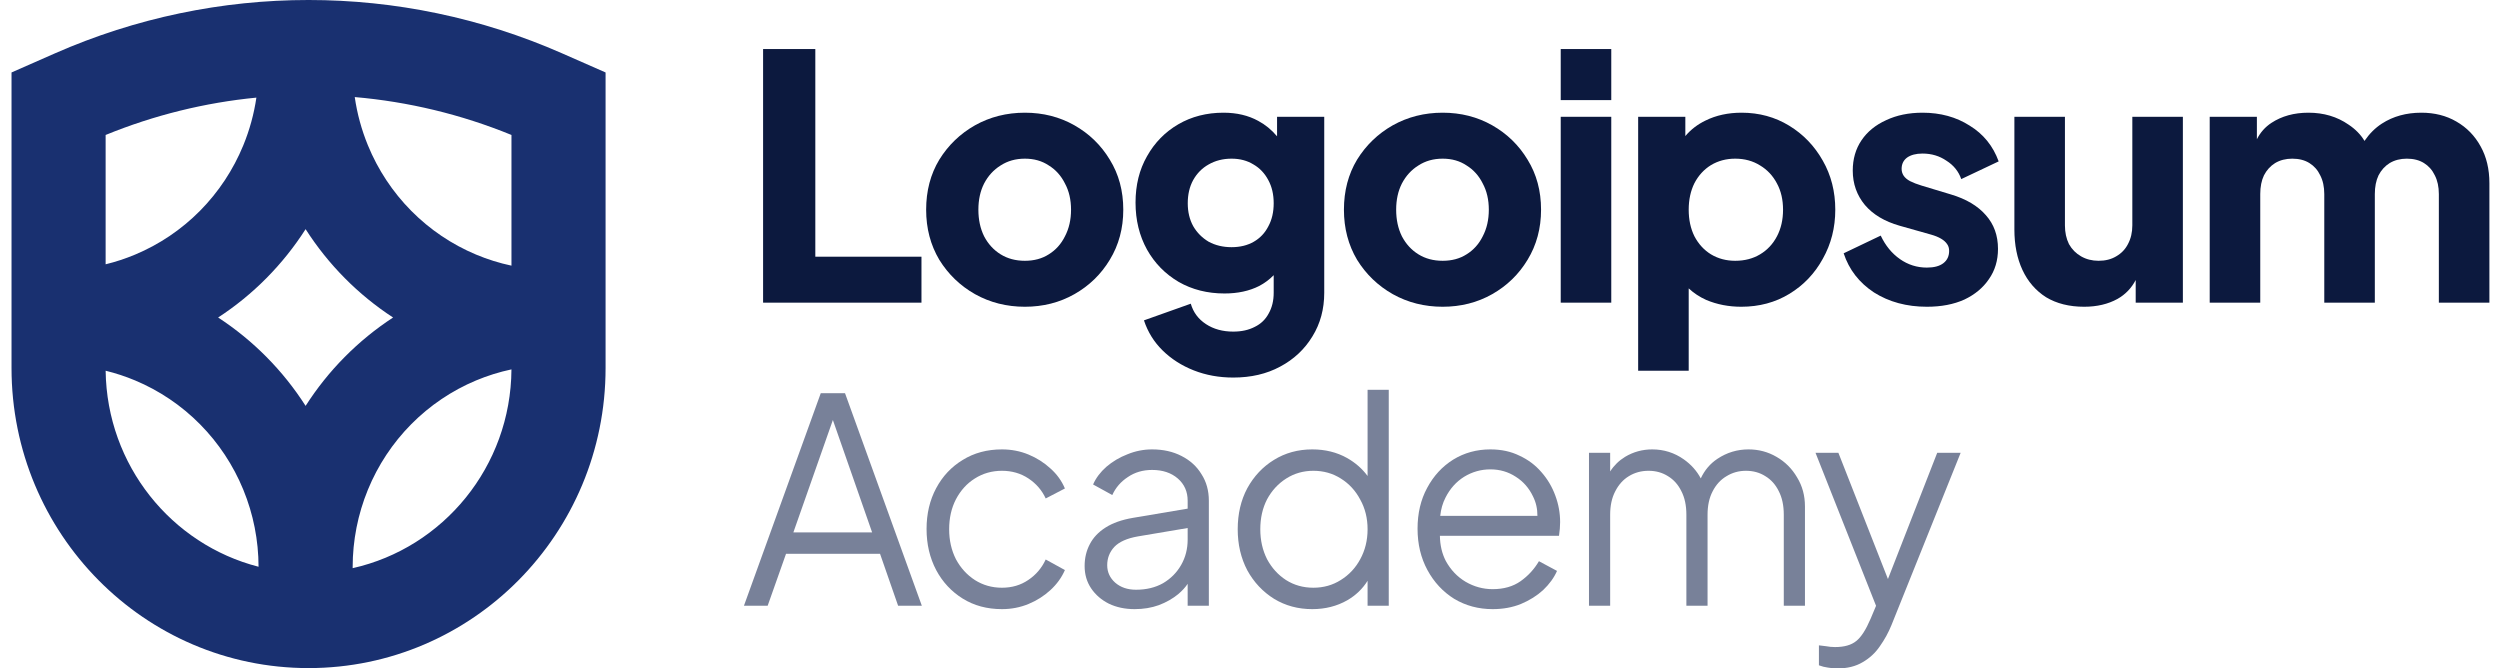
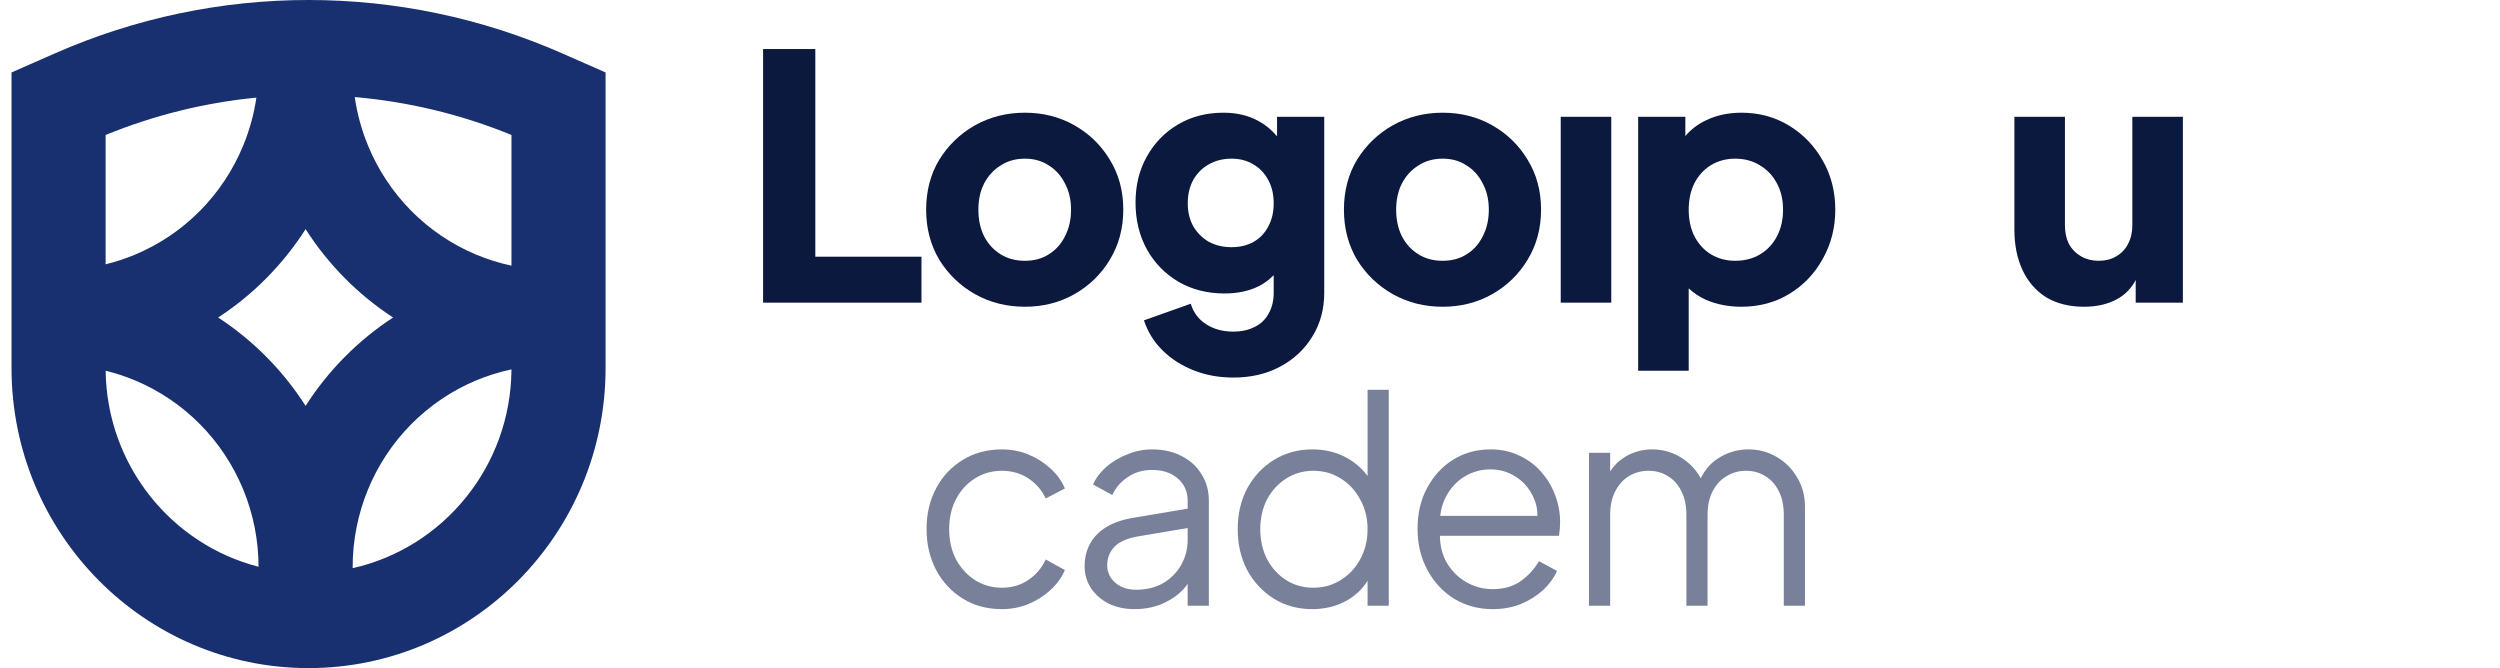
<svg xmlns="http://www.w3.org/2000/svg" width="187px" height="50px" viewBox="0 0 187 50" version="1.1">
  <title>logoipsum-356(1)</title>
  <g id="logoipsum-356(1)" stroke="none" fill="none" fill-rule="evenodd" stroke-width="1">
    <g id="Group" transform="translate(0.862, 0)">
      <path d="M0,5.42 L3.253,3.989 C15.348,-1.33 29.087,-1.33 41.181,3.989 L44.435,5.42 L44.435,27.528 C44.435,39.924 34.488,49.973 22.217,49.973 C9.947,49.973 0,39.924 0,27.528 L0,5.42 Z M7.039,10.095 L7.039,19.77 C7.79,19.587 8.527,19.344 9.244,19.044 C11.059,18.285 12.708,17.172 14.097,15.769 C15.486,14.365 16.587,12.699 17.339,10.866 C17.809,9.72 18.136,8.523 18.316,7.302 C14.476,7.677 10.677,8.608 7.039,10.095 Z M7.04,27.73 C7.791,27.914 8.527,28.156 9.244,28.456 C11.059,29.216 12.708,30.329 14.097,31.732 C15.486,33.135 16.587,34.801 17.339,36.634 C18.088,38.46 18.475,40.417 18.478,42.393 C11.965,40.726 7.131,34.806 7.04,27.73 Z M21.997,30.36 C21.156,29.043 20.176,27.817 19.074,26.704 C17.972,25.59 16.758,24.601 15.455,23.75 C16.758,22.9 17.972,21.911 19.074,20.797 C20.176,19.683 21.156,18.457 21.997,17.141 C22.839,18.457 23.818,19.683 24.921,20.797 C26.023,21.911 27.237,22.9 28.54,23.75 C27.237,24.601 26.023,25.59 24.921,26.704 C23.818,27.817 22.839,29.043 21.997,30.36 Z M25.517,42.499 C32.282,40.984 37.349,34.909 37.395,27.63 C36.493,27.822 35.607,28.098 34.751,28.456 C32.936,29.216 31.287,30.329 29.898,31.732 C28.509,33.135 27.407,34.801 26.656,36.634 C25.904,38.468 25.517,40.433 25.517,42.417 L25.517,42.499 Z M34.751,19.044 C35.607,19.403 36.493,19.679 37.396,19.871 L37.396,10.095 C33.617,8.551 29.664,7.606 25.673,7.261 C25.851,8.496 26.181,9.707 26.656,10.866 C27.407,12.699 28.509,14.365 29.898,15.769 C31.287,17.172 32.936,18.285 34.751,19.044 Z" id="Shape" fill="#193070" />
      <path d="M97.294,45.563 C96.238,45.563 95.288,45.307 94.443,44.795 C93.598,44.268 92.93,43.557 92.437,42.661 C91.958,41.751 91.719,40.727 91.719,39.589 C91.719,38.437 91.958,37.413 92.437,36.517 C92.93,35.621 93.591,34.917 94.422,34.405 C95.267,33.879 96.224,33.615 97.294,33.615 C98.265,33.615 99.131,33.829 99.891,34.255 C100.514,34.605 101.028,35.054 101.433,35.604 L101.433,29.157 L103.017,29.157 L103.017,45.307 L101.433,45.307 L101.433,43.443 C101.054,44.049 100.547,44.535 99.912,44.901 C99.138,45.342 98.265,45.563 97.294,45.563 Z M97.378,43.962 C98.139,43.962 98.821,43.77 99.427,43.386 C100.046,43.002 100.532,42.483 100.884,41.829 C101.25,41.16 101.433,40.414 101.433,39.589 C101.433,38.764 101.25,38.024 100.884,37.37 C100.532,36.702 100.046,36.175 99.427,35.791 C98.821,35.407 98.139,35.215 97.378,35.215 C96.632,35.215 95.956,35.407 95.351,35.791 C94.746,36.175 94.267,36.695 93.915,37.349 C93.577,38.003 93.408,38.75 93.408,39.589 C93.408,40.414 93.577,41.16 93.915,41.829 C94.267,42.483 94.739,43.002 95.33,43.386 C95.935,43.77 96.618,43.962 97.378,43.962 Z" id="Shape" fill="#788199" />
      <path d="M107.916,44.795 C108.775,45.307 109.732,45.563 110.788,45.563 C111.562,45.563 112.266,45.435 112.9,45.179 C113.547,44.908 114.103,44.56 114.568,44.133 C115.033,43.692 115.378,43.216 115.603,42.704 L114.251,41.978 C113.899,42.576 113.442,43.073 112.879,43.472 C112.315,43.87 111.619,44.069 110.788,44.069 C110.07,44.069 109.394,43.884 108.761,43.514 C108.141,43.145 107.649,42.625 107.282,41.957 C106.998,41.405 106.852,40.78 106.843,40.08 L115.751,40.08 C115.779,39.895 115.8,39.717 115.814,39.546 C115.828,39.361 115.835,39.198 115.835,39.056 C115.835,38.373 115.715,37.712 115.476,37.071 C115.237,36.417 114.892,35.834 114.441,35.322 C113.991,34.796 113.442,34.383 112.794,34.085 C112.161,33.772 111.436,33.615 110.619,33.615 C109.591,33.615 108.662,33.871 107.832,34.383 C107.015,34.895 106.367,35.599 105.889,36.495 C105.41,37.377 105.171,38.394 105.171,39.546 C105.171,40.698 105.417,41.729 105.91,42.64 C106.403,43.55 107.071,44.268 107.916,44.795 Z M106.868,38.586 C106.92,38.082 107.052,37.627 107.261,37.221 C107.599,36.552 108.064,36.033 108.655,35.663 C109.26,35.294 109.915,35.109 110.619,35.109 C111.323,35.109 111.956,35.294 112.52,35.663 C113.083,36.019 113.512,36.51 113.808,37.135 C114.03,37.575 114.14,38.059 114.137,38.586 L106.868,38.586 Z" id="Shape" fill="#788199" />
      <path d="M117.994,33.871 L119.578,33.871 L119.578,35.264 C119.866,34.814 120.239,34.45 120.697,34.17 C121.316,33.8 121.992,33.615 122.724,33.615 C123.597,33.615 124.385,33.864 125.089,34.362 C125.634,34.747 126.056,35.221 126.356,35.784 C126.646,35.165 127.061,34.676 127.602,34.319 C128.306,33.85 129.081,33.615 129.925,33.615 C130.686,33.615 131.382,33.8 132.016,34.17 C132.664,34.54 133.177,35.052 133.558,35.706 C133.952,36.346 134.149,37.071 134.149,37.882 L134.149,45.307 L132.565,45.307 L132.565,38.501 C132.565,37.804 132.438,37.214 132.185,36.73 C131.946,36.247 131.615,35.877 131.192,35.621 C130.77,35.351 130.284,35.215 129.735,35.215 C129.2,35.215 128.715,35.351 128.278,35.621 C127.842,35.877 127.497,36.254 127.243,36.751 C126.99,37.235 126.863,37.818 126.863,38.501 L126.863,45.307 L125.279,45.307 L125.279,38.501 C125.279,37.804 125.153,37.214 124.899,36.73 C124.66,36.247 124.329,35.877 123.907,35.621 C123.484,35.351 122.999,35.215 122.45,35.215 C121.901,35.215 121.408,35.351 120.971,35.621 C120.549,35.877 120.211,36.254 119.958,36.751 C119.704,37.235 119.578,37.818 119.578,38.501 L119.578,45.307 L117.994,45.307 L117.994,33.871 Z" id="Path" fill="#788199" fill-rule="nonzero" />
-       <path d="M136.565,50 C136.34,50 136.108,49.979 135.869,49.936 C135.643,49.908 135.418,49.851 135.193,49.765 L135.193,48.272 C135.334,48.286 135.51,48.308 135.721,48.336 C135.946,48.379 136.171,48.4 136.397,48.4 C137.086,48.4 137.614,48.251 137.98,47.952 C138.346,47.667 138.705,47.113 139.057,46.288 L139.467,45.315 L134.939,33.871 L136.65,33.871 L140.356,43.311 L144.041,33.871 L145.794,33.871 L140.62,46.757 C140.395,47.312 140.106,47.838 139.754,48.336 C139.416,48.834 138.987,49.232 138.466,49.531 C137.945,49.844 137.312,50 136.565,50 Z" id="Path" fill="#788199" fill-rule="nonzero" />
      <path d="M82.084,45.157 C82.647,45.427 83.287,45.563 84.006,45.563 C84.667,45.563 85.273,45.463 85.821,45.264 C86.384,45.051 86.87,44.773 87.278,44.432 C87.561,44.194 87.794,43.94 87.975,43.67 L87.975,45.307 L89.56,45.307 L89.56,37.455 C89.56,36.702 89.377,36.04 89.01,35.471 C88.658,34.888 88.158,34.433 87.511,34.106 C86.877,33.779 86.146,33.615 85.315,33.615 C84.681,33.615 84.069,33.736 83.477,33.978 C82.886,34.206 82.358,34.519 81.893,34.917 C81.443,35.315 81.112,35.756 80.901,36.239 L82.337,37.029 C82.59,36.474 82.977,36.026 83.499,35.685 C84.019,35.329 84.625,35.151 85.315,35.151 C86.103,35.151 86.744,35.365 87.237,35.791 C87.729,36.218 87.975,36.773 87.975,37.455 L87.975,38.046 L83.879,38.736 C83.048,38.878 82.365,39.12 81.831,39.461 C81.295,39.802 80.901,40.222 80.648,40.72 C80.395,41.203 80.268,41.744 80.268,42.341 C80.268,42.967 80.429,43.521 80.753,44.005 C81.077,44.489 81.52,44.873 82.084,45.157 Z M87.975,39.496 L87.975,40.357 C87.975,41.054 87.814,41.687 87.49,42.256 C87.166,42.825 86.715,43.28 86.139,43.621 C85.561,43.948 84.886,44.112 84.111,44.112 C83.477,44.112 82.956,43.934 82.548,43.578 C82.154,43.223 81.957,42.789 81.957,42.277 C81.957,41.751 82.133,41.296 82.485,40.912 C82.851,40.528 83.442,40.264 84.259,40.122 L87.975,39.496 Z" id="Shape" fill="#788199" />
      <path d="M74.083,45.563 C72.971,45.563 71.993,45.299 71.148,44.773 C70.303,44.247 69.642,43.536 69.163,42.64 C68.684,41.729 68.445,40.705 68.445,39.568 C68.445,38.43 68.684,37.413 69.163,36.517 C69.642,35.621 70.303,34.917 71.148,34.405 C71.993,33.879 72.971,33.615 74.083,33.615 C74.787,33.615 75.449,33.743 76.069,33.999 C76.688,34.255 77.237,34.604 77.716,35.045 C78.194,35.471 78.553,35.969 78.793,36.538 L77.357,37.285 C77.075,36.673 76.646,36.175 76.069,35.791 C75.491,35.407 74.83,35.215 74.083,35.215 C73.337,35.215 72.662,35.407 72.056,35.791 C71.465,36.161 70.993,36.68 70.641,37.349 C70.303,38.003 70.135,38.75 70.135,39.589 C70.135,40.414 70.303,41.16 70.641,41.829 C70.993,42.483 71.465,43.002 72.056,43.386 C72.662,43.77 73.337,43.962 74.083,43.962 C74.83,43.962 75.484,43.77 76.047,43.386 C76.625,43.002 77.061,42.49 77.357,41.85 L78.793,42.64 C78.553,43.194 78.194,43.692 77.716,44.133 C77.237,44.574 76.688,44.923 76.069,45.179 C75.449,45.435 74.787,45.563 74.083,45.563 Z" id="Path" fill="#788199" fill-rule="nonzero" />
-       <path d="M60.53,29.413 L54.786,45.307 L56.56,45.307 L57.933,41.424 L64.965,41.424 L66.316,45.307 L68.09,45.307 L62.346,29.413 L60.53,29.413 Z M64.373,39.824 L58.482,39.824 L61.437,31.416 L64.373,39.824 Z" id="Shape" fill="#788199" />
      <polygon id="Path" fill="#0C193E" fill-rule="nonzero" points="56.217 3.668 56.217 22.639 68.064 22.639 68.064 19.201 60.124 19.201 60.124 3.668" />
      <polygon id="Path" fill="#0C193E" fill-rule="nonzero" points="115.88 22.639 119.661 22.639 119.661 8.736 115.88 8.736" />
-       <polygon id="Path" fill="#0C193E" fill-rule="nonzero" points="115.88 3.668 115.88 7.488 119.661 7.488 119.661 3.668" />
      <path d="M121.672,27.732 L121.672,8.736 L125.201,8.736 L125.201,10.178 C125.609,9.693 126.112,9.306 126.713,9.016 C127.503,8.625 128.402,8.43 129.41,8.43 C130.721,8.43 131.905,8.753 132.964,9.398 C134.023,10.043 134.863,10.917 135.485,12.021 C136.106,13.107 136.417,14.329 136.417,15.687 C136.417,17.029 136.106,18.251 135.485,19.354 C134.88,20.458 134.048,21.332 132.989,21.977 C131.931,22.622 130.729,22.945 129.385,22.945 C128.444,22.945 127.57,22.775 126.763,22.435 C126.267,22.211 125.83,21.923 125.453,21.571 L125.453,27.732 L121.672,27.732 Z M128.931,19.507 C129.637,19.507 130.258,19.346 130.796,19.023 C131.334,18.701 131.754,18.251 132.056,17.674 C132.359,17.096 132.51,16.434 132.51,15.687 C132.51,14.941 132.359,14.287 132.056,13.727 C131.754,13.15 131.334,12.7 130.796,12.377 C130.258,12.038 129.637,11.868 128.931,11.868 C128.259,11.868 127.654,12.029 127.116,12.352 C126.595,12.674 126.184,13.124 125.881,13.701 C125.595,14.278 125.453,14.941 125.453,15.687 C125.453,16.434 125.595,17.096 125.881,17.674 C126.184,18.251 126.595,18.701 127.116,19.023 C127.654,19.346 128.259,19.507 128.931,19.507 Z" id="Shape" fill="#0C193E" />
-       <path d="M139.312,21.875 C140.438,22.588 141.757,22.945 143.269,22.945 C144.345,22.945 145.277,22.766 146.067,22.41 C146.857,22.036 147.47,21.527 147.907,20.882 C148.361,20.237 148.588,19.482 148.588,18.616 C148.588,17.614 148.285,16.774 147.68,16.095 C147.075,15.399 146.202,14.881 145.059,14.542 L142.866,13.88 C142.53,13.778 142.244,13.667 142.009,13.548 C141.791,13.43 141.631,13.294 141.53,13.141 C141.43,12.988 141.379,12.818 141.379,12.632 C141.379,12.275 141.513,11.995 141.782,11.791 C142.068,11.588 142.454,11.486 142.942,11.486 C143.614,11.486 144.21,11.664 144.731,12.021 C145.269,12.36 145.639,12.818 145.84,13.396 L148.638,12.072 C148.218,10.917 147.496,10.026 146.47,9.398 C145.462,8.753 144.286,8.43 142.942,8.43 C141.917,8.43 141.009,8.617 140.219,8.99 C139.43,9.347 138.816,9.848 138.379,10.493 C137.943,11.138 137.724,11.893 137.724,12.759 C137.724,13.744 138.027,14.601 138.631,15.331 C139.236,16.044 140.102,16.562 141.228,16.884 L143.572,17.546 C143.874,17.631 144.126,17.733 144.328,17.852 C144.529,17.971 144.681,18.107 144.782,18.259 C144.883,18.395 144.933,18.565 144.933,18.769 C144.933,19.159 144.79,19.465 144.504,19.685 C144.219,19.906 143.807,20.016 143.269,20.016 C142.53,20.016 141.858,19.804 141.253,19.38 C140.648,18.955 140.169,18.37 139.816,17.623 L137.044,18.947 C137.447,20.169 138.203,21.145 139.312,21.875 Z" id="Path" fill="#0C193E" fill-rule="nonzero" />
-       <path d="M164.424,8.736 L167.953,8.736 L167.953,10.415 C168.211,9.907 168.572,9.5 169.037,9.194 C169.81,8.685 170.734,8.43 171.809,8.43 C172.952,8.43 173.952,8.727 174.809,9.321 C175.318,9.658 175.717,10.064 176.003,10.54 C176.368,10.002 176.801,9.57 177.304,9.245 C178.144,8.702 179.127,8.43 180.253,8.43 C181.245,8.43 182.119,8.651 182.875,9.092 C183.648,9.534 184.252,10.153 184.689,10.951 C185.126,11.732 185.345,12.649 185.345,13.701 L185.345,22.639 L181.564,22.639 L181.564,14.516 C181.564,13.973 181.463,13.506 181.262,13.116 C181.076,12.725 180.808,12.42 180.455,12.199 C180.102,11.978 179.673,11.868 179.169,11.868 C178.682,11.868 178.254,11.978 177.884,12.199 C177.531,12.42 177.254,12.725 177.052,13.116 C176.867,13.506 176.775,13.973 176.775,14.516 L176.775,22.639 L172.994,22.639 L172.994,14.516 C172.994,13.973 172.893,13.506 172.691,13.116 C172.507,12.725 172.238,12.42 171.885,12.199 C171.532,11.978 171.104,11.868 170.599,11.868 C170.112,11.868 169.684,11.978 169.314,12.199 C168.961,12.42 168.684,12.725 168.482,13.116 C168.297,13.506 168.205,13.973 168.205,14.516 L168.205,22.639 L164.424,22.639 L164.424,8.736 Z" id="Path" fill="#0C193E" fill-rule="nonzero" />
      <path d="M155.031,22.945 C153.922,22.945 152.973,22.707 152.183,22.232 C151.41,21.739 150.822,21.06 150.419,20.195 C150.016,19.329 149.814,18.319 149.814,17.164 L149.814,8.736 L153.595,8.736 L153.595,16.859 C153.595,17.385 153.696,17.852 153.897,18.259 C154.116,18.65 154.418,18.955 154.805,19.176 C155.191,19.397 155.628,19.507 156.115,19.507 C156.62,19.507 157.057,19.397 157.426,19.176 C157.813,18.955 158.107,18.65 158.308,18.259 C158.527,17.852 158.636,17.385 158.636,16.859 L158.636,8.736 L162.417,8.736 L162.417,22.639 L158.888,22.639 L158.888,20.947 C158.567,21.558 158.114,22.028 157.527,22.359 C156.821,22.749 155.989,22.945 155.031,22.945 Z" id="Path" fill="#0C193E" fill-rule="nonzero" />
      <path d="M107.049,22.945 C105.688,22.945 104.444,22.631 103.319,22.003 C102.209,21.374 101.319,20.517 100.647,19.431 C99.992,18.327 99.664,17.079 99.664,15.687 C99.664,14.278 99.992,13.031 100.647,11.944 C101.319,10.858 102.209,10.001 103.319,9.372 C104.444,8.744 105.688,8.43 107.049,8.43 C108.41,8.43 109.645,8.744 110.755,9.372 C111.863,10.001 112.746,10.858 113.401,11.944 C114.073,13.031 114.409,14.278 114.409,15.687 C114.409,17.079 114.073,18.327 113.401,19.431 C112.746,20.517 111.863,21.374 110.755,22.003 C109.645,22.631 108.41,22.945 107.049,22.945 Z M107.049,19.507 C107.738,19.507 108.335,19.346 108.839,19.023 C109.359,18.701 109.763,18.251 110.048,17.674 C110.351,17.096 110.502,16.434 110.502,15.687 C110.502,14.941 110.351,14.287 110.048,13.727 C109.763,13.15 109.359,12.7 108.839,12.377 C108.335,12.038 107.738,11.868 107.049,11.868 C106.36,11.868 105.755,12.038 105.235,12.377 C104.713,12.7 104.302,13.15 103.999,13.727 C103.714,14.287 103.571,14.941 103.571,15.687 C103.571,16.434 103.714,17.096 103.999,17.674 C104.302,18.251 104.713,18.701 105.235,19.023 C105.755,19.346 106.36,19.507 107.049,19.507 Z" id="Shape" fill="#0C193E" />
      <path d="M88.436,27.706 C89.344,28.063 90.327,28.241 91.385,28.241 C92.713,28.241 93.881,27.97 94.889,27.426 C95.914,26.883 96.721,26.128 97.309,25.16 C97.897,24.209 98.191,23.123 98.191,21.901 L98.191,8.736 L94.662,8.736 L94.662,10.196 C94.247,9.704 93.776,9.319 93.251,9.041 C92.511,8.634 91.646,8.43 90.654,8.43 C89.394,8.43 88.268,8.719 87.277,9.296 C86.285,9.873 85.504,10.671 84.933,11.69 C84.361,12.691 84.076,13.846 84.076,15.153 C84.076,16.46 84.361,17.631 84.933,18.667 C85.504,19.685 86.294,20.492 87.302,21.086 C88.31,21.663 89.453,21.952 90.73,21.952 C91.721,21.952 92.587,21.765 93.326,21.391 C93.727,21.18 94.088,20.911 94.41,20.584 L94.41,21.901 C94.41,22.495 94.284,23.013 94.032,23.454 C93.797,23.895 93.452,24.226 92.999,24.447 C92.545,24.685 92.007,24.804 91.385,24.804 C90.596,24.804 89.915,24.617 89.344,24.243 C88.773,23.87 88.394,23.361 88.209,22.716 L84.706,23.963 C84.992,24.829 85.454,25.576 86.092,26.204 C86.747,26.849 87.529,27.35 88.436,27.706 Z M92.923,18.081 C92.452,18.353 91.898,18.489 91.259,18.489 C90.621,18.489 90.049,18.353 89.545,18.081 C89.058,17.792 88.671,17.402 88.386,16.91 C88.117,16.417 87.982,15.849 87.982,15.204 C87.982,14.542 88.117,13.964 88.386,13.472 C88.671,12.963 89.058,12.572 89.545,12.301 C90.049,12.012 90.621,11.868 91.259,11.868 C91.881,11.868 92.427,12.012 92.897,12.301 C93.368,12.572 93.738,12.963 94.007,13.472 C94.276,13.964 94.41,14.542 94.41,15.204 C94.41,15.866 94.276,16.443 94.007,16.935 C93.754,17.428 93.393,17.809 92.923,18.081 Z" id="Shape" fill="#0C193E" />
      <path d="M75.799,22.945 C74.438,22.945 73.194,22.631 72.069,22.003 C70.959,21.374 70.069,20.517 69.397,19.431 C68.741,18.327 68.414,17.079 68.414,15.687 C68.414,14.278 68.741,13.031 69.397,11.944 C70.069,10.858 70.959,10.001 72.069,9.372 C73.194,8.744 74.438,8.43 75.799,8.43 C77.16,8.43 78.395,8.744 79.504,9.372 C80.613,10.001 81.495,10.858 82.151,11.944 C82.823,13.031 83.159,14.278 83.159,15.687 C83.159,17.079 82.823,18.327 82.151,19.431 C81.495,20.517 80.613,21.374 79.504,22.003 C78.395,22.631 77.16,22.945 75.799,22.945 Z M75.799,19.507 C76.488,19.507 77.084,19.346 77.589,19.023 C78.109,18.701 78.513,18.251 78.798,17.674 C79.101,17.096 79.252,16.434 79.252,15.687 C79.252,14.941 79.101,14.287 78.798,13.727 C78.513,13.15 78.109,12.7 77.589,12.377 C77.084,12.038 76.488,11.868 75.799,11.868 C75.11,11.868 74.505,12.038 73.984,12.377 C73.463,12.7 73.051,13.15 72.749,13.727 C72.464,14.287 72.321,14.941 72.321,15.687 C72.321,16.434 72.464,17.096 72.749,17.674 C73.051,18.251 73.463,18.701 73.984,19.023 C74.505,19.346 75.11,19.507 75.799,19.507 Z" id="Shape" fill="#0C193E" />
    </g>
  </g>
</svg>